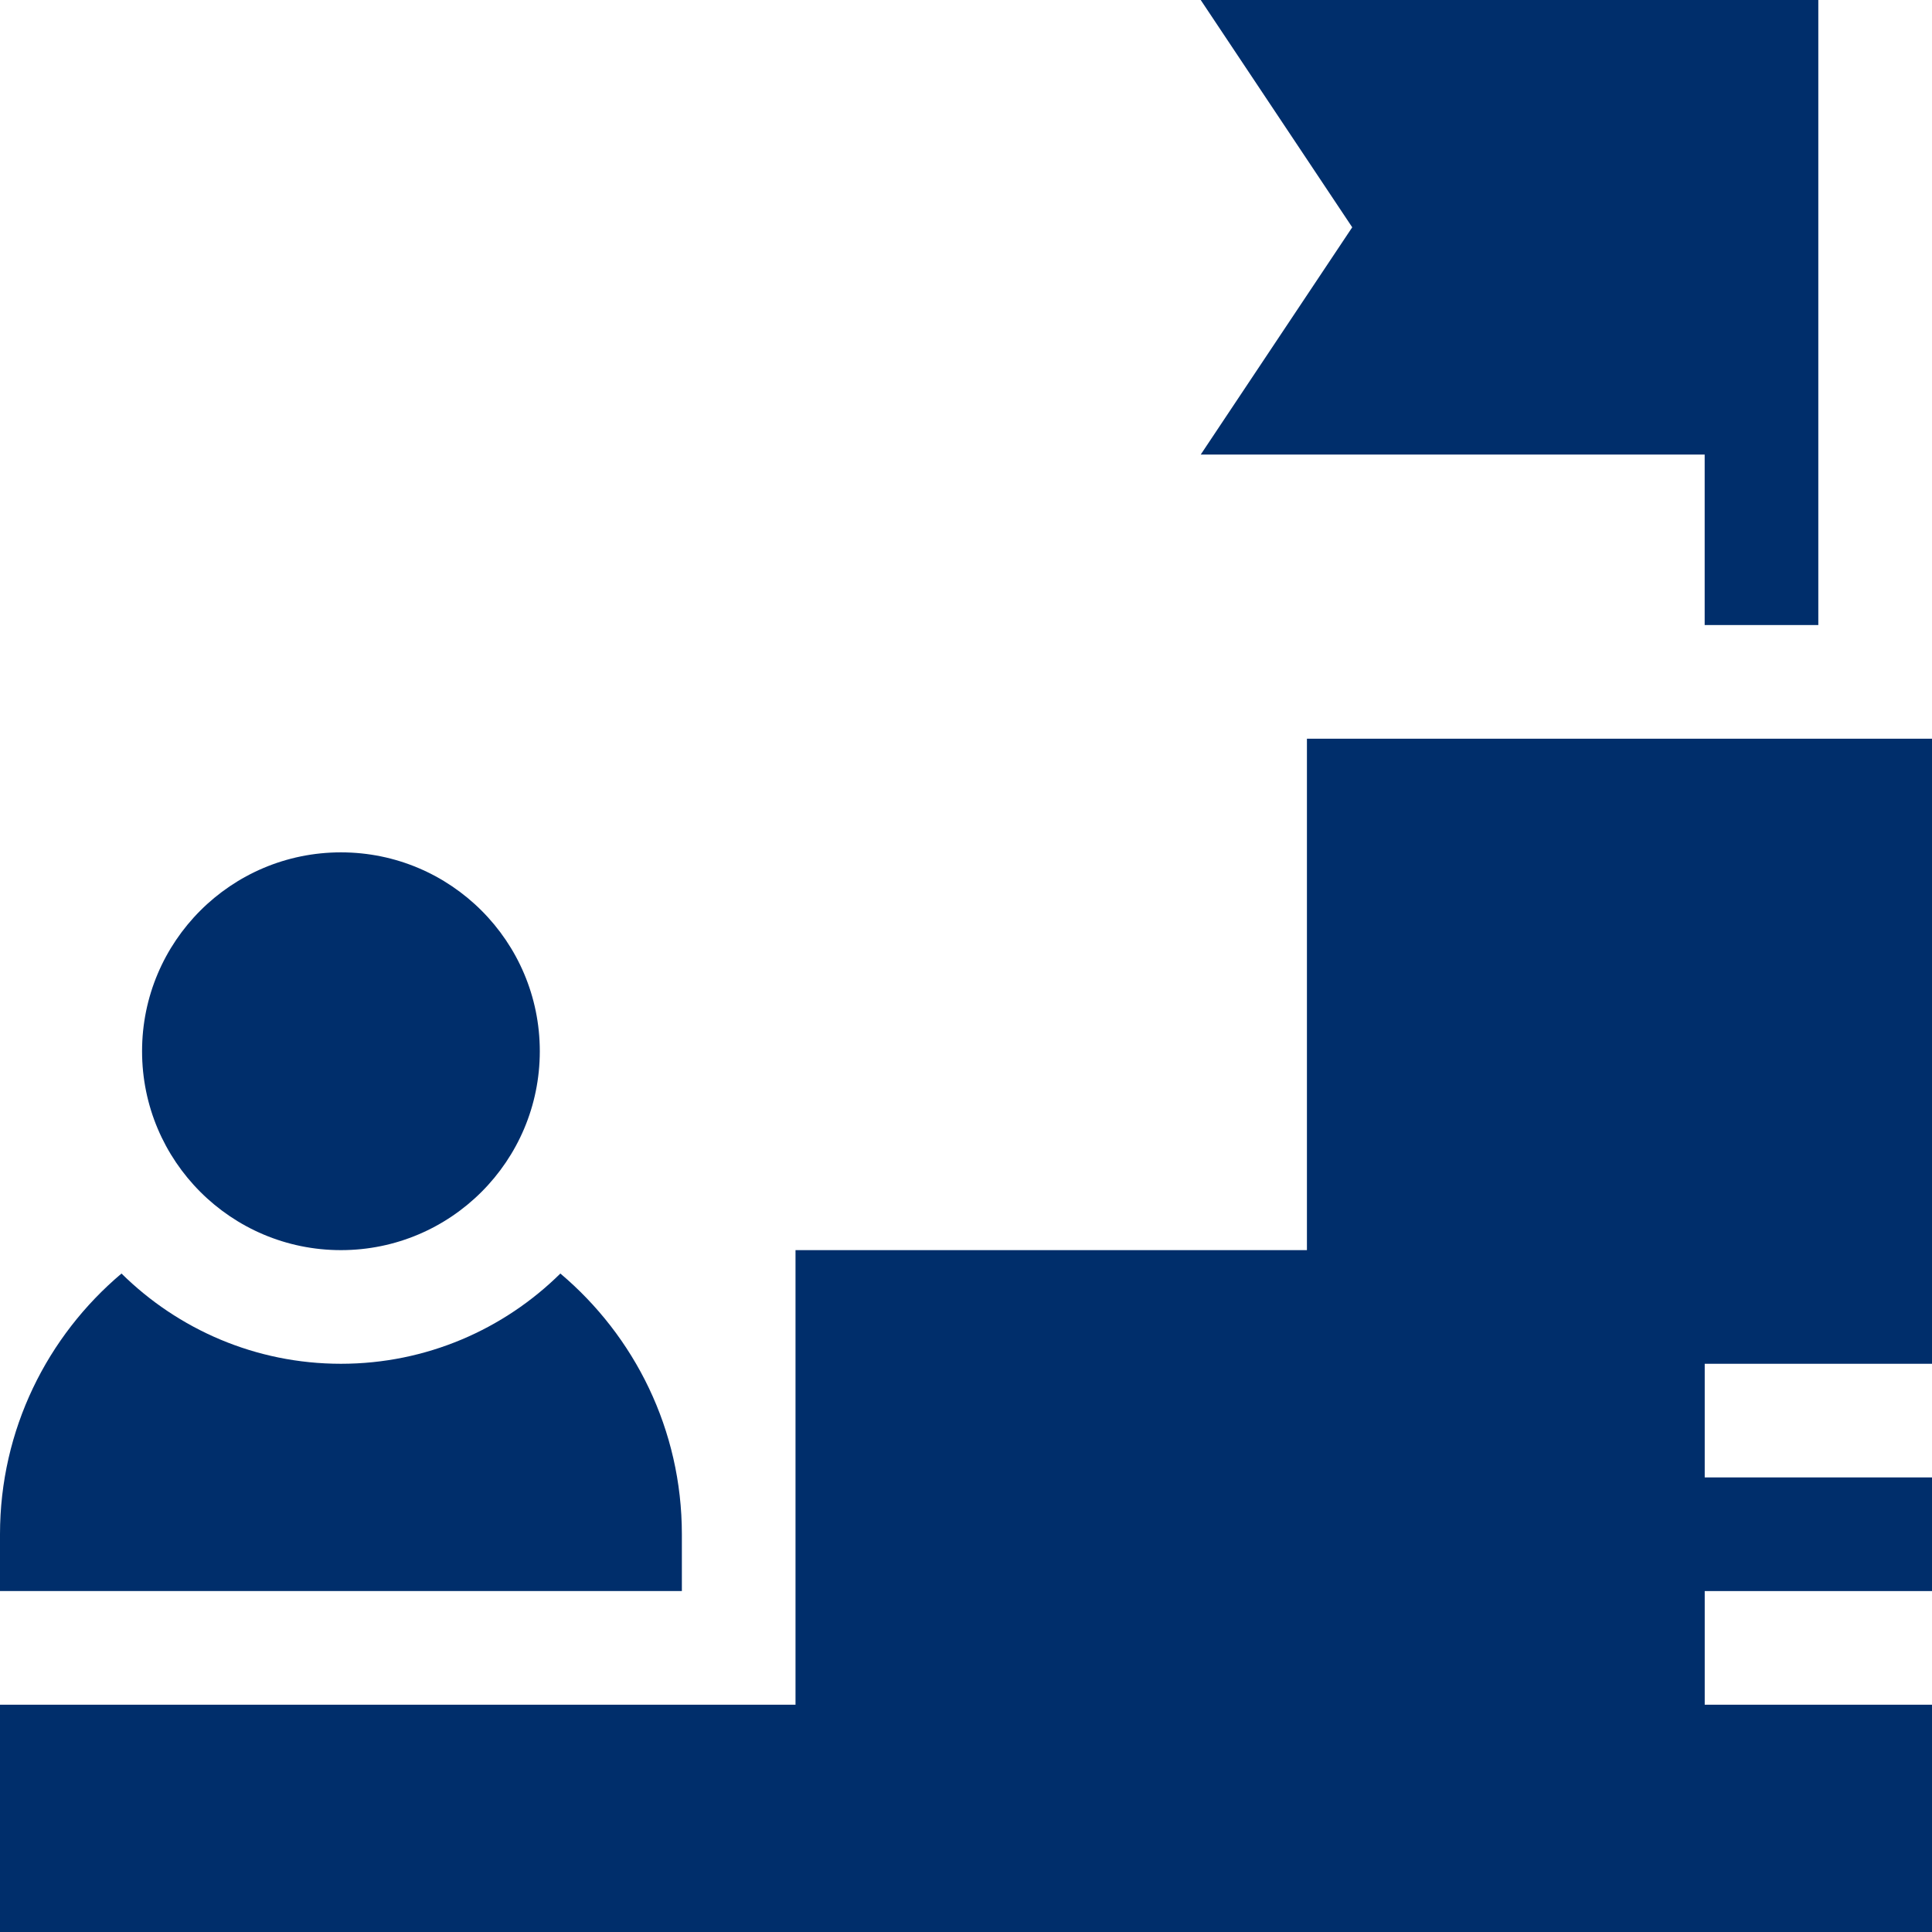
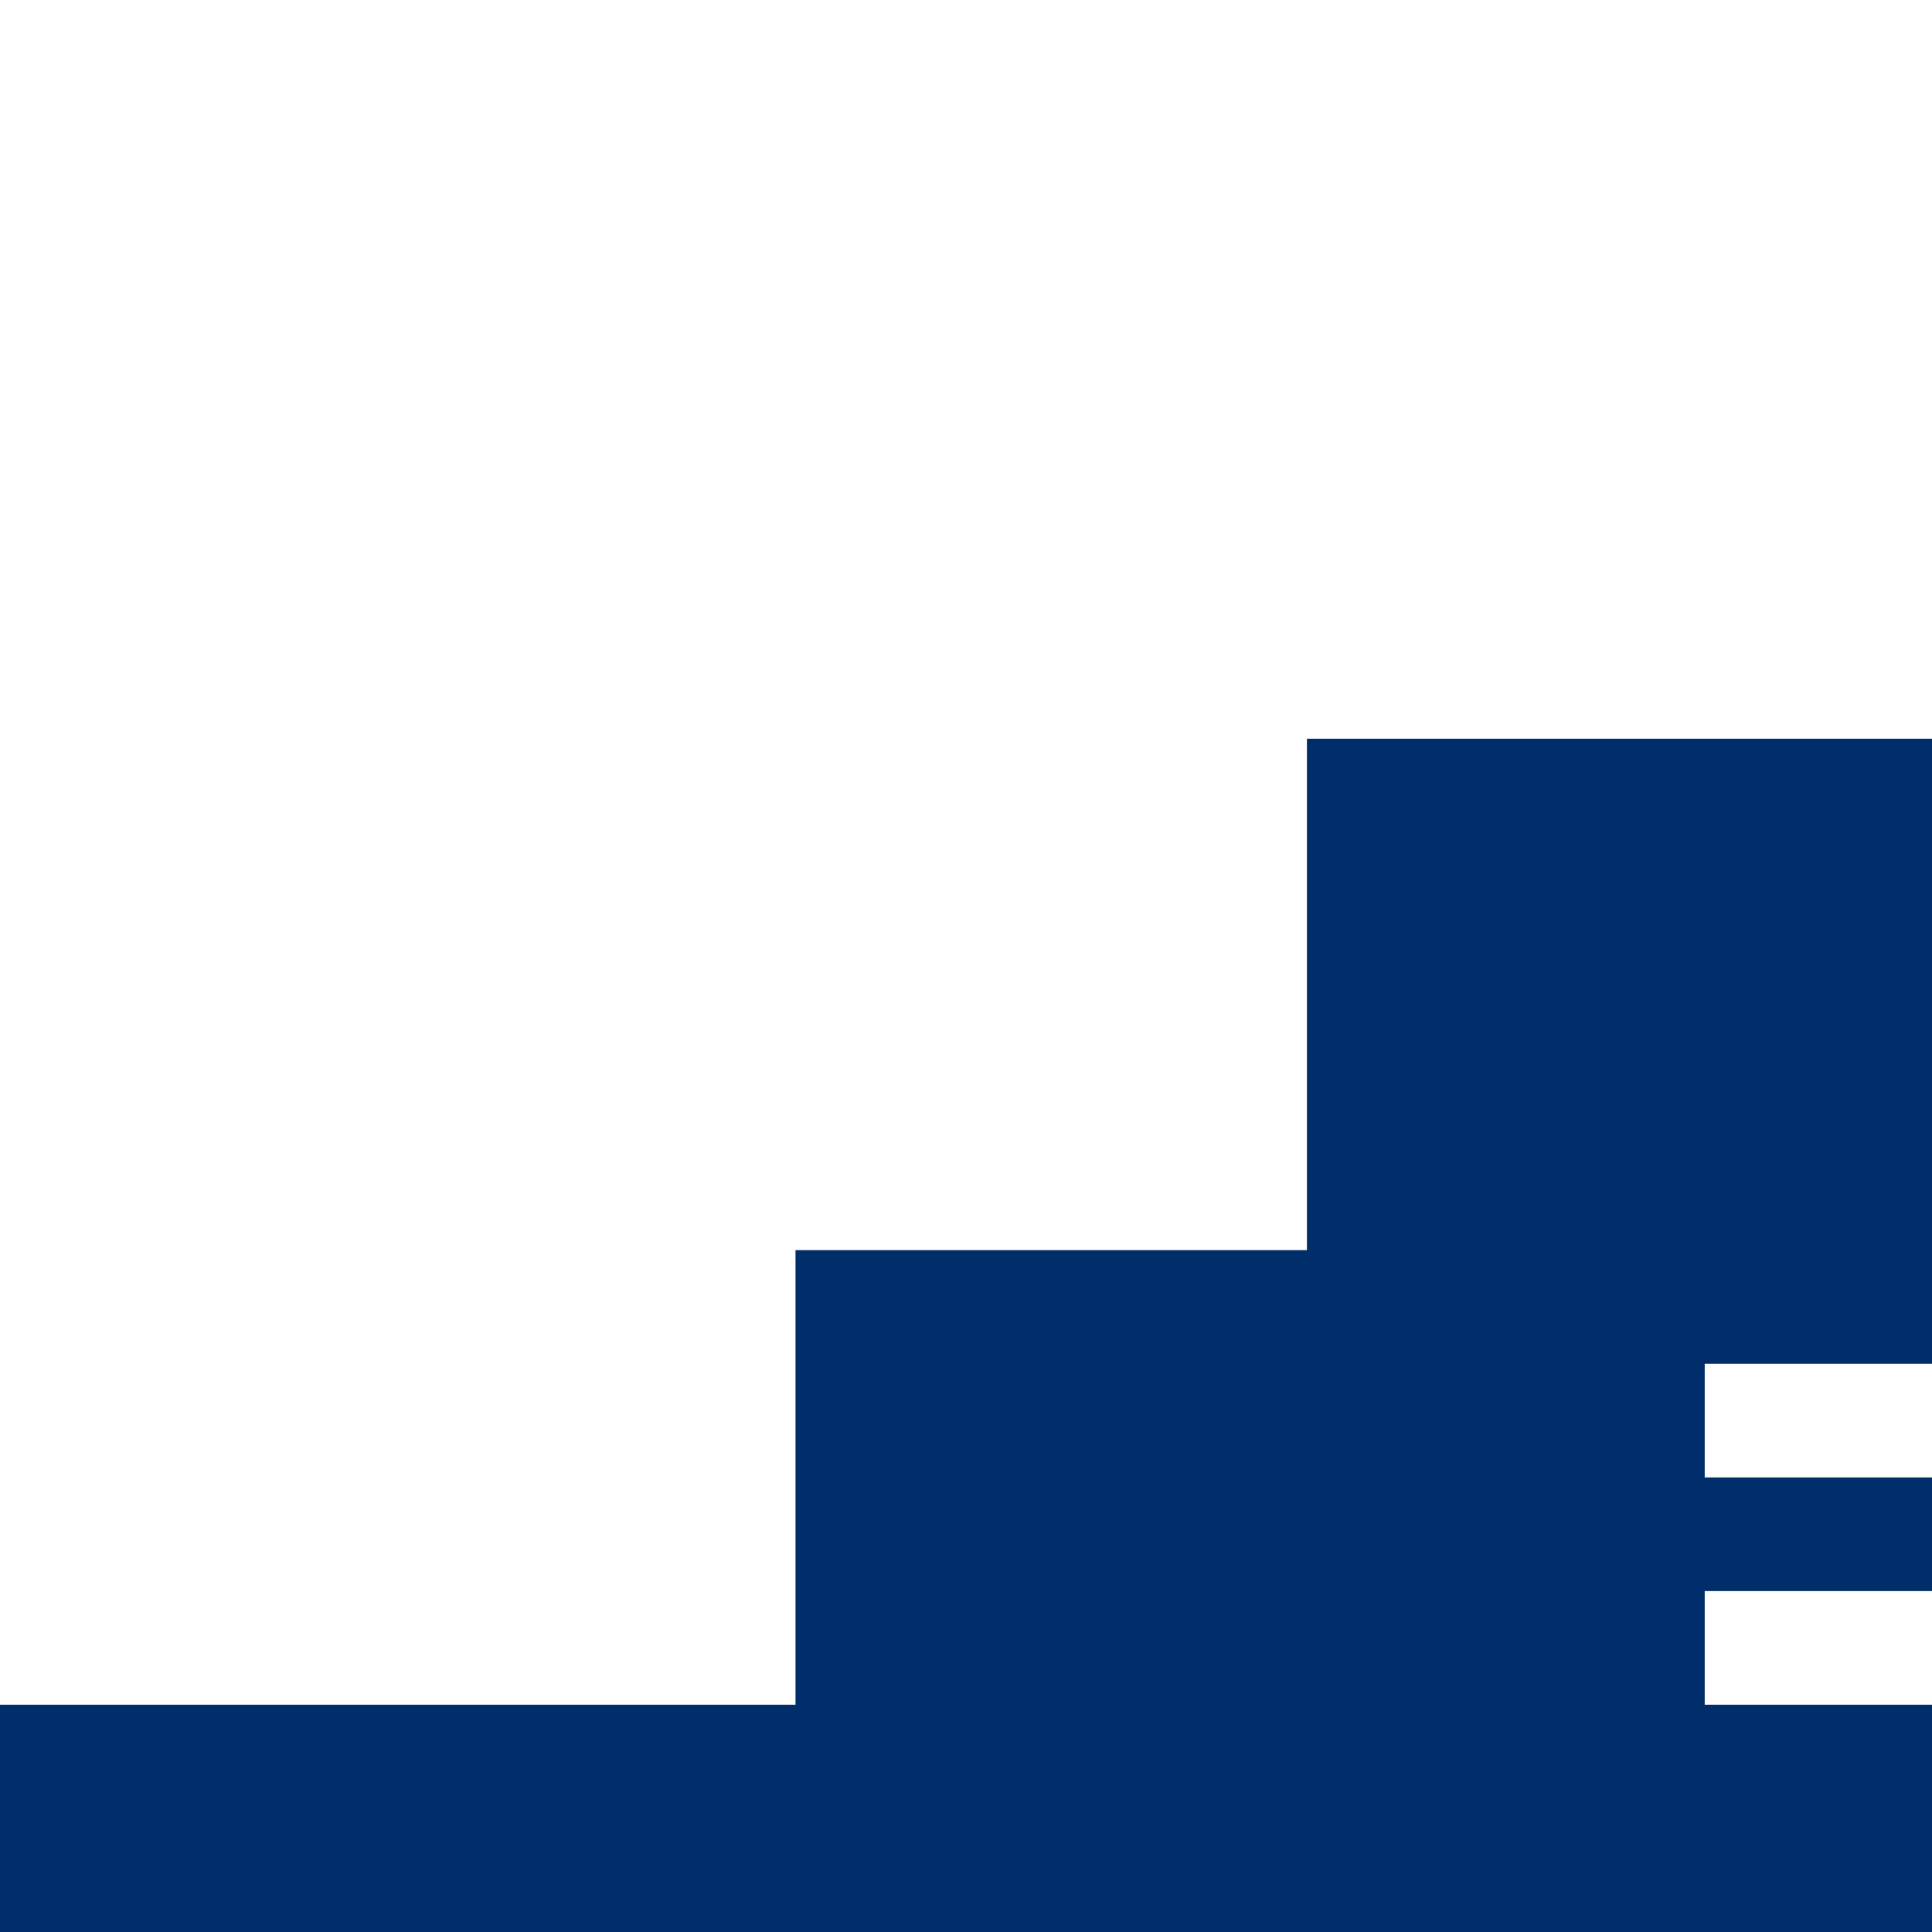
<svg xmlns="http://www.w3.org/2000/svg" width="45" height="45" viewBox="0 0 45 45" fill="none">
-   <path d="M7.941 29.118C10.499 29.118 12.573 27.044 12.573 24.485C12.573 21.927 10.499 19.853 7.941 19.853C5.383 19.853 3.309 21.927 3.309 24.485C3.309 27.044 5.383 29.118 7.941 29.118Z" fill="#002E6B" />
-   <path d="M15.882 35.736C15.882 33.302 14.781 31.121 13.052 29.663C11.737 30.962 9.931 31.765 7.941 31.765C5.951 31.765 4.146 30.962 2.83 29.663C1.101 31.121 0 33.302 0 35.736V37.059H15.882V35.736Z" fill="#002E6B" />
-   <path d="M39.705 10.588V14.559H42.352V0H27.967L31.496 5.294L27.967 10.588H39.705Z" fill="#002E6B" />
  <path d="M45 31.765V17.206H30.441V29.118H18.529V39.706H0V45H45V39.706H39.706V37.059H45V34.412H39.706V31.765H45Z" fill="#002E6B" />
</svg>